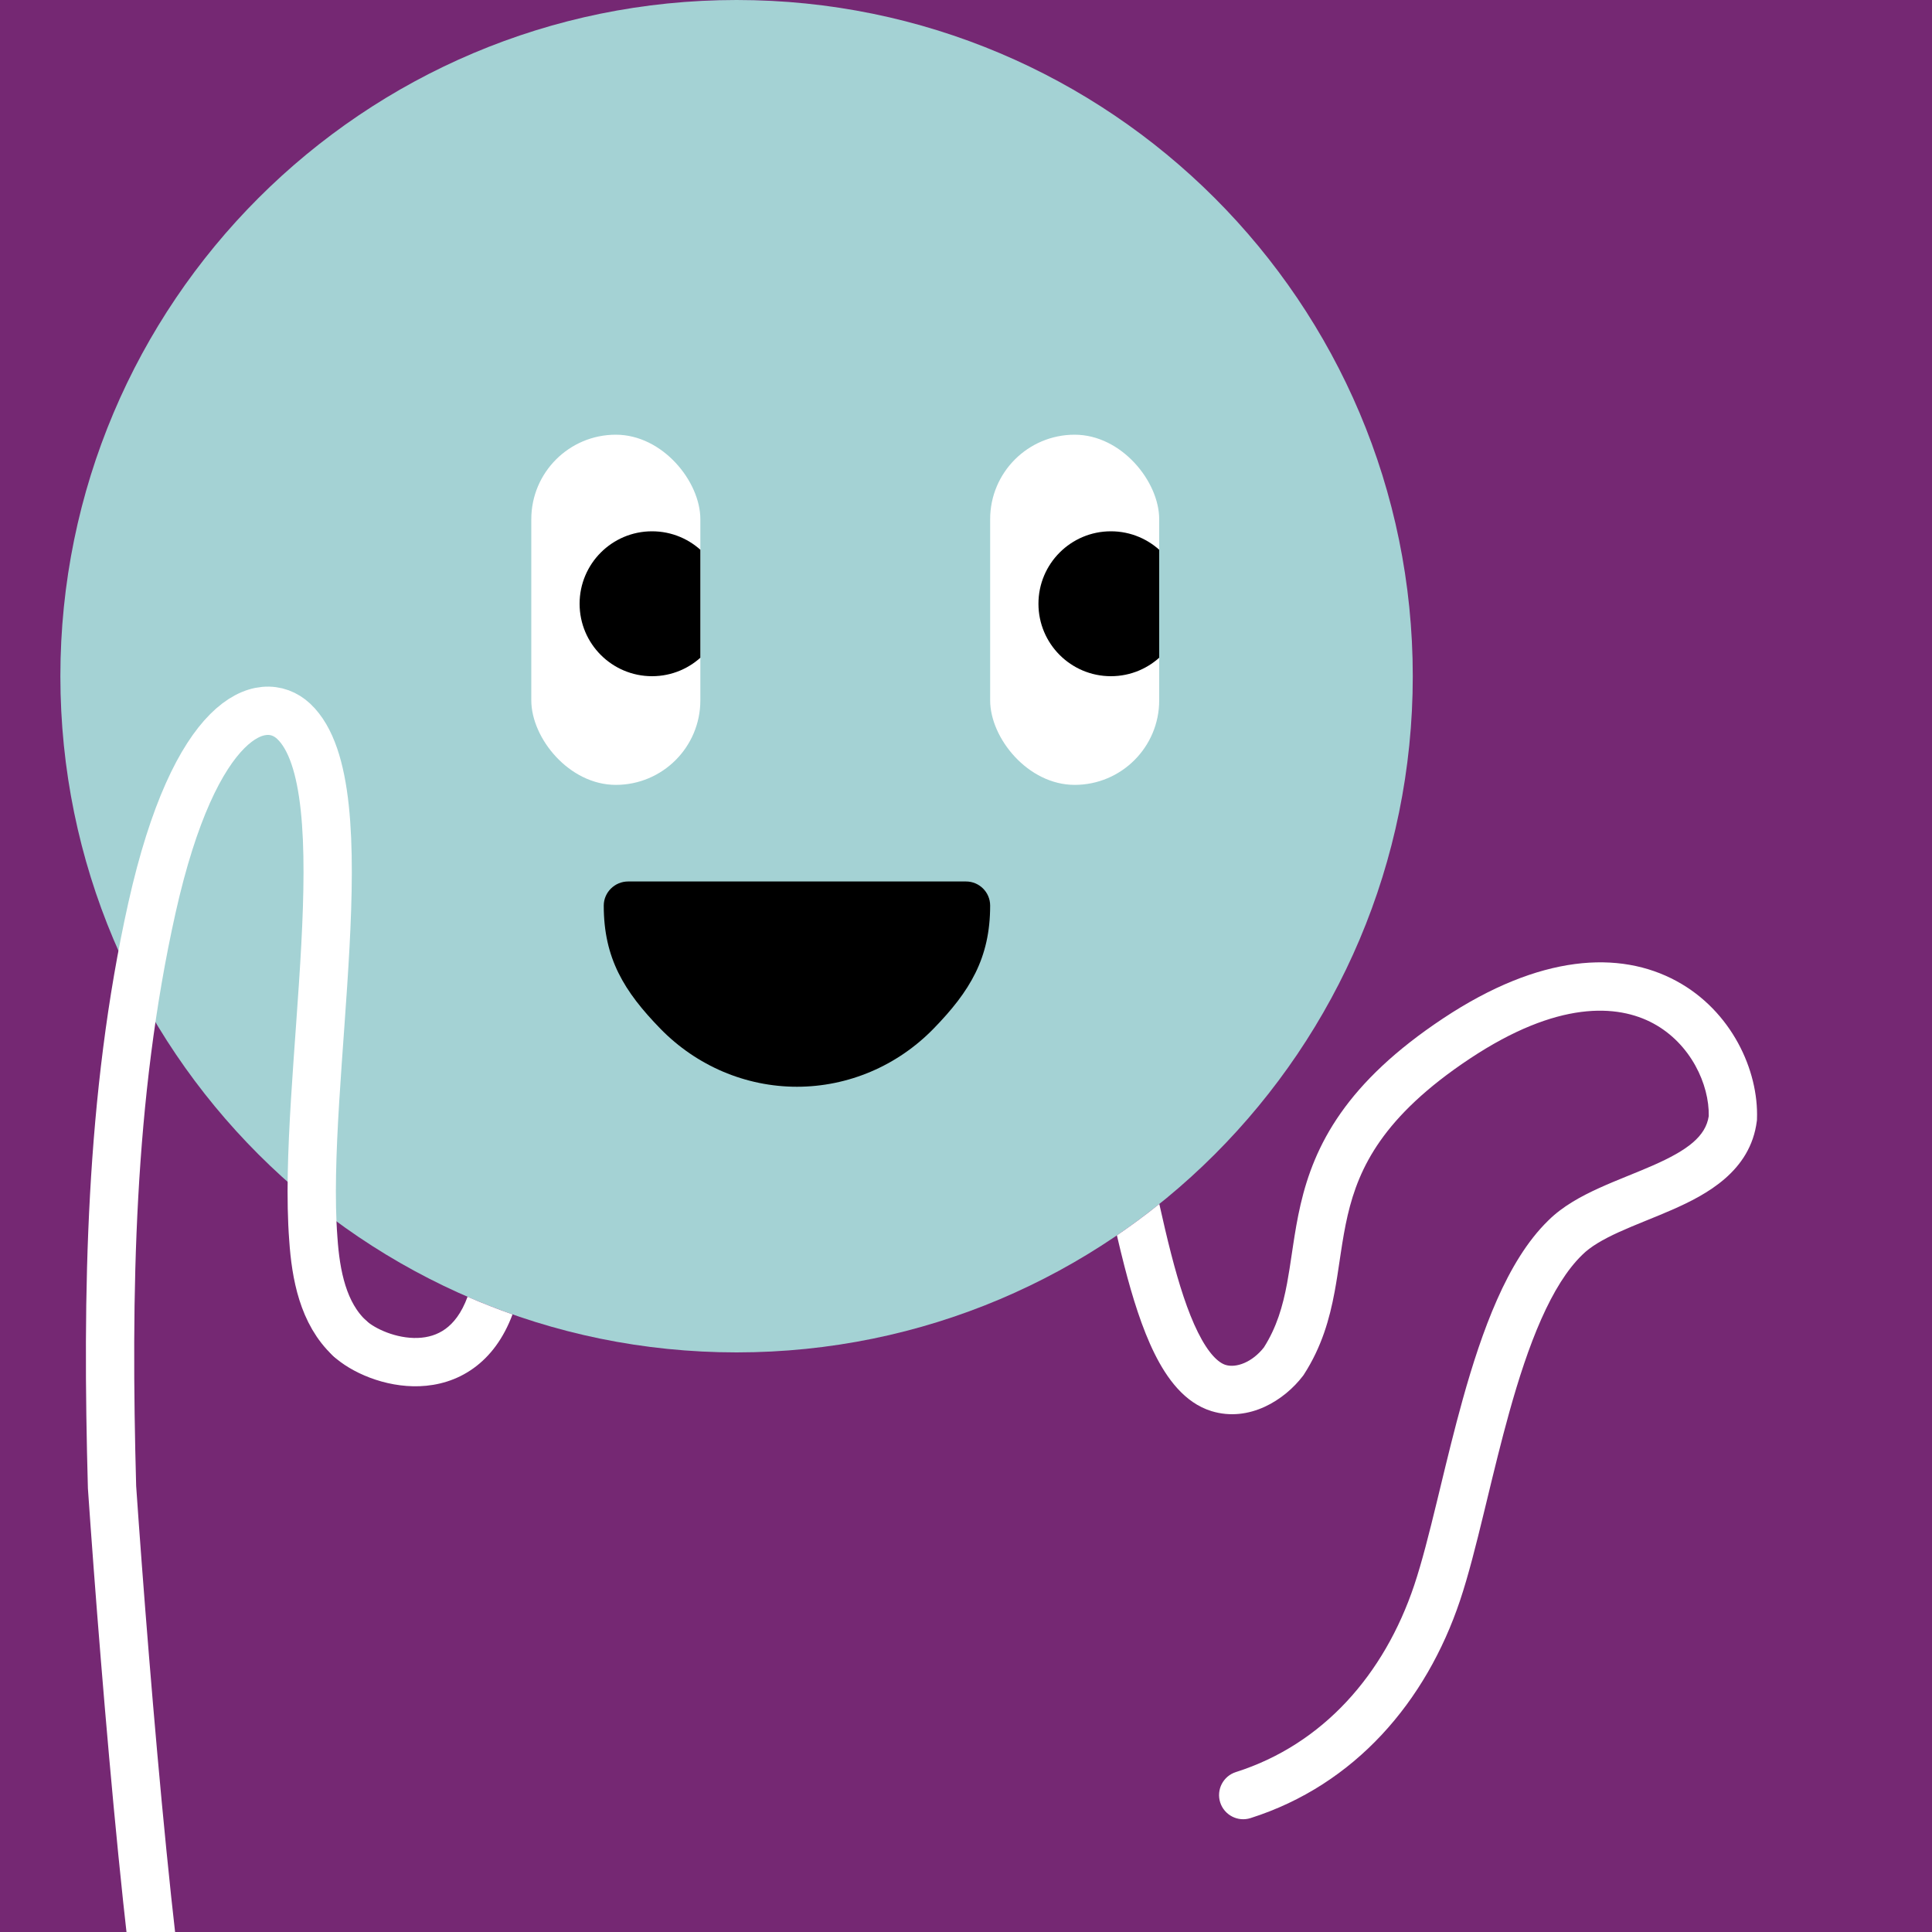
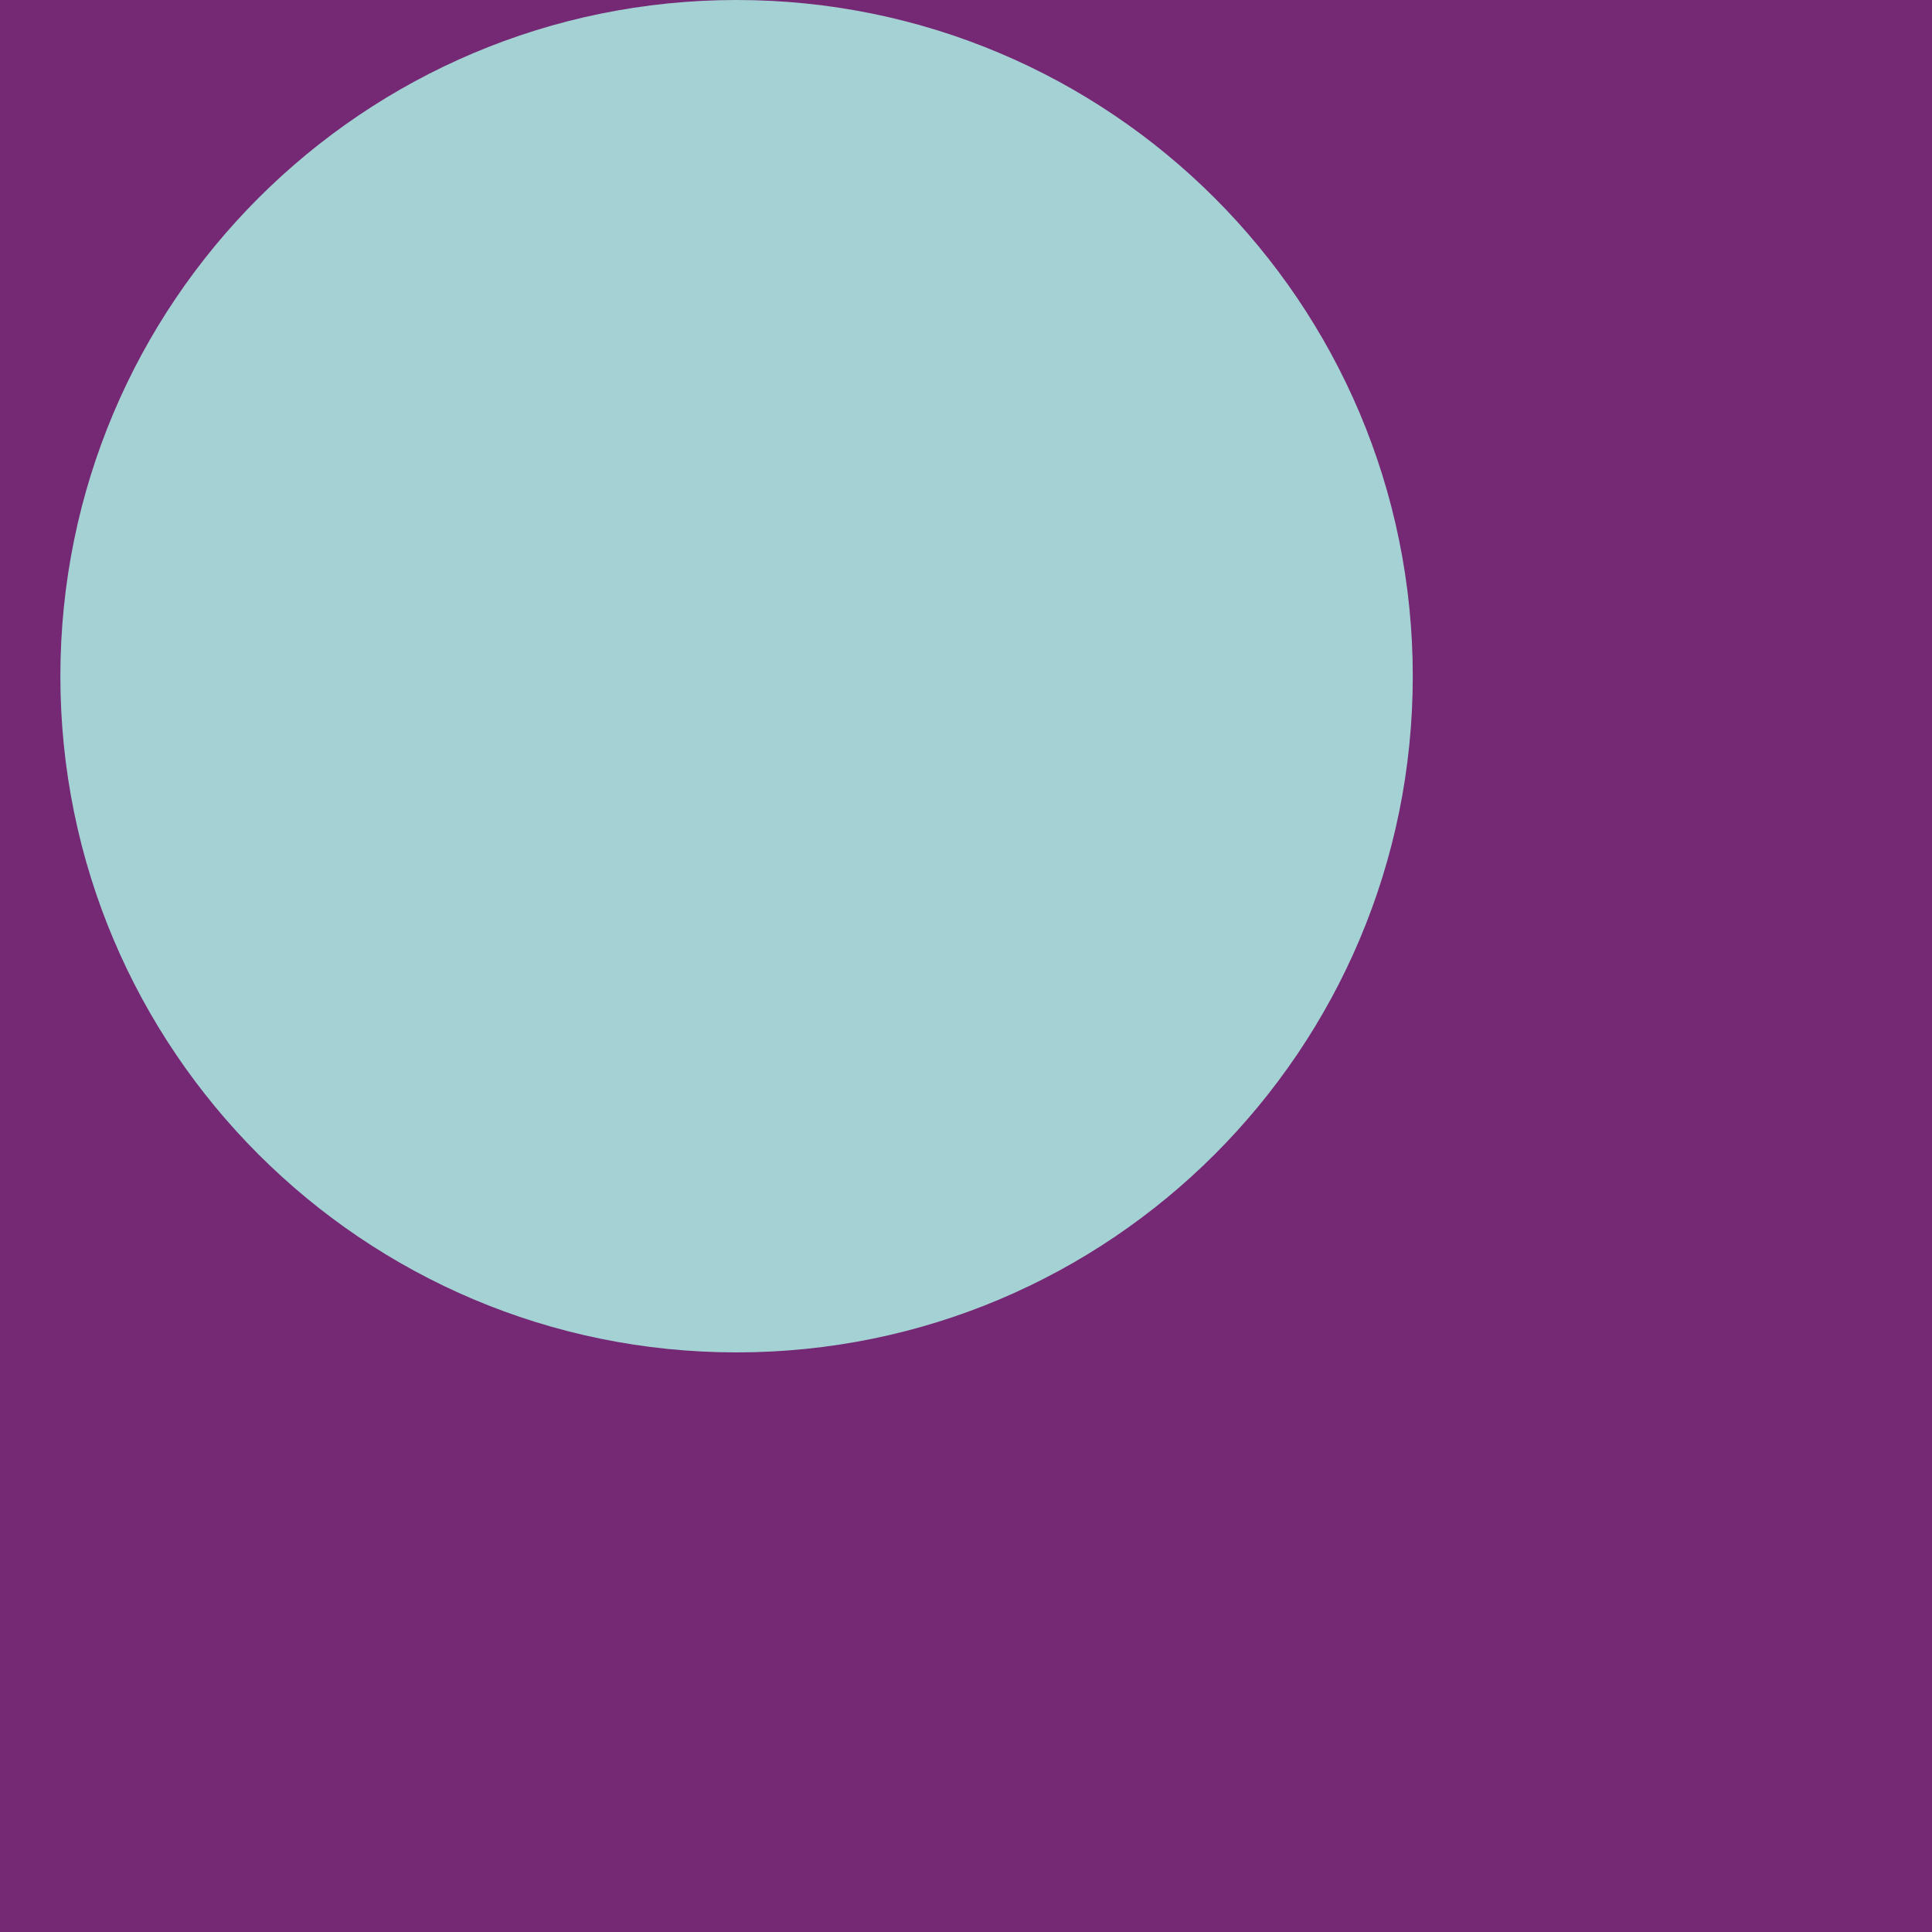
<svg xmlns="http://www.w3.org/2000/svg" width="75" height="75" viewBox="0 0 160 160" fill="none">
  <rect width="160" height="160" fill="#752873" />
  <path d="M61 112C91.928 112 117 86.928 117 56C117 25.072 91.928 0 61 0C30.072 0 5 25.072 5 56C5 86.928 30.072 112 61 112Z" fill="#A4D2D4" />
  <g clip-path="url(#clip0_425_11885)">
    <rect x="44" y="36" width="14" height="29" rx="7" fill="white" />
    <circle cx="54" cy="50" r="6" fill="black" />
  </g>
  <g clip-path="url(#clip1_425_11885)">
    <rect x="82" y="36" width="14" height="29" rx="7" fill="white" />
    <circle cx="92" cy="50" r="6" fill="black" />
  </g>
-   <path d="M50 75C50 79.356 51.685 82.109 54.686 85.189C57.687 88.269 61.756 90 66 90C70.243 90 74.313 88.269 77.314 85.189C80.314 82.109 82 79.356 82 75C82 73.895 81.104 73 80 73H52.021C50.916 73 50 73.895 50 75Z" fill="black" />
  <defs>
    <clipPath id="clip0_425_11885">
-       <rect x="44" y="36" width="14" height="29" rx="7" fill="white" />
-     </clipPath>
+       </clipPath>
    <clipPath id="clip1_425_11885">
-       <rect x="82" y="36" width="14" height="29" rx="7" fill="white" />
-     </clipPath>
+       </clipPath>
  </defs>
  <g clip-path="url(#clip0_439_7792)">
    <path fill-rule="evenodd" clip-rule="evenodd" d="M38.721 107.392C39.94 107.922 41.182 108.409 42.445 108.853C41.706 110.831 40.605 112.308 39.226 113.303C37.812 114.325 36.236 114.745 34.744 114.8C31.868 114.904 29.059 113.659 27.584 112.285C26.776 111.532 26.731 110.266 27.484 109.458C28.237 108.65 29.502 108.605 30.311 109.358C31.025 110.023 32.807 110.868 34.598 110.802C35.44 110.772 36.217 110.543 36.884 110.06C37.537 109.589 38.212 108.785 38.721 107.392ZM96.009 99.711C94.874 100.621 93.703 101.488 92.498 102.309C92.696 103.16 92.903 104.017 93.12 104.86C93.781 107.42 94.58 110.015 95.624 112.115C96.624 114.126 98.087 116.174 100.331 116.863L100.334 116.864C103.451 117.815 106.377 115.949 107.898 113.953L107.946 113.89L107.989 113.824C109.467 111.53 110.111 109.214 110.524 107C110.685 106.138 110.816 105.259 110.942 104.413L110.943 104.402C110.976 104.185 111.008 103.969 111.04 103.757C111.201 102.695 111.37 101.669 111.609 100.642C112.081 98.615 112.827 96.587 114.304 94.484C115.79 92.369 118.076 90.093 121.733 87.667C128.989 82.853 133.957 83.149 136.931 84.762C140.016 86.435 141.567 89.814 141.511 92.433C141.256 94.098 139.795 95.24 136.874 96.523C136.239 96.802 135.584 97.069 134.9 97.347L134.698 97.429C133.953 97.732 133.177 98.05 132.427 98.392C130.961 99.059 129.411 99.892 128.224 101.075C126.467 102.783 125.096 105.114 123.981 107.633C122.855 110.174 121.933 113.035 121.136 115.896C120.451 118.353 119.844 120.858 119.278 123.197L119.275 123.212C119.183 123.591 119.092 123.967 119.002 124.337C118.349 127.021 117.75 129.399 117.121 131.276C114.642 138.676 109.557 144.465 102.352 146.755C101.299 147.089 100.717 148.214 101.051 149.267C101.386 150.319 102.51 150.902 103.563 150.567C112.217 147.817 118.113 140.906 120.914 132.546C121.605 130.483 122.242 127.942 122.888 125.282C122.981 124.9 123.074 124.515 123.168 124.128C123.735 121.786 124.324 119.355 124.989 116.97C125.763 114.191 126.624 111.541 127.638 109.253C128.659 106.948 129.782 105.137 131.02 103.936L131.03 103.926L131.041 103.915C131.707 103.249 132.722 102.652 134.084 102.032C134.751 101.729 135.458 101.438 136.206 101.134L136.412 101.05C137.087 100.776 137.794 100.488 138.483 100.186C141.339 98.931 144.963 96.996 145.491 92.854L145.503 92.764L145.506 92.674C145.653 88.643 143.399 83.719 138.838 81.246C134.129 78.691 127.536 79.017 119.521 84.334C115.543 86.973 112.861 89.579 111.031 92.185C109.192 94.803 108.272 97.336 107.713 99.734C107.437 100.92 107.249 102.073 107.085 103.158C107.049 103.398 107.014 103.633 106.979 103.864C106.855 104.699 106.738 105.483 106.592 106.267C106.231 108.202 105.723 109.929 104.67 111.588C103.696 112.828 102.371 113.302 101.502 113.038C100.917 112.858 100.102 112.137 99.206 110.334C98.353 108.619 97.637 106.353 96.993 103.86C96.637 102.48 96.316 101.082 96.009 99.711Z" fill="white" />
    <path d="M28.948 110.821C26.758 108.781 26.148 105.581 25.948 102.591C24.948 89.591 30.158 65.201 24.318 59.731C21.728 57.311 16.158 59.201 12.588 75.161C9.078 90.851 8.838 107.161 9.278 123.161C10.352 138.774 13 171 15 175" stroke="white" stroke-width="4" stroke-miterlimit="10" stroke-linecap="round" />
  </g>
  <defs>
    <clipPath id="clip0_439_7792">
-       <rect width="160" height="160" fill="white" />
-     </clipPath>
+       </clipPath>
  </defs>
</svg>